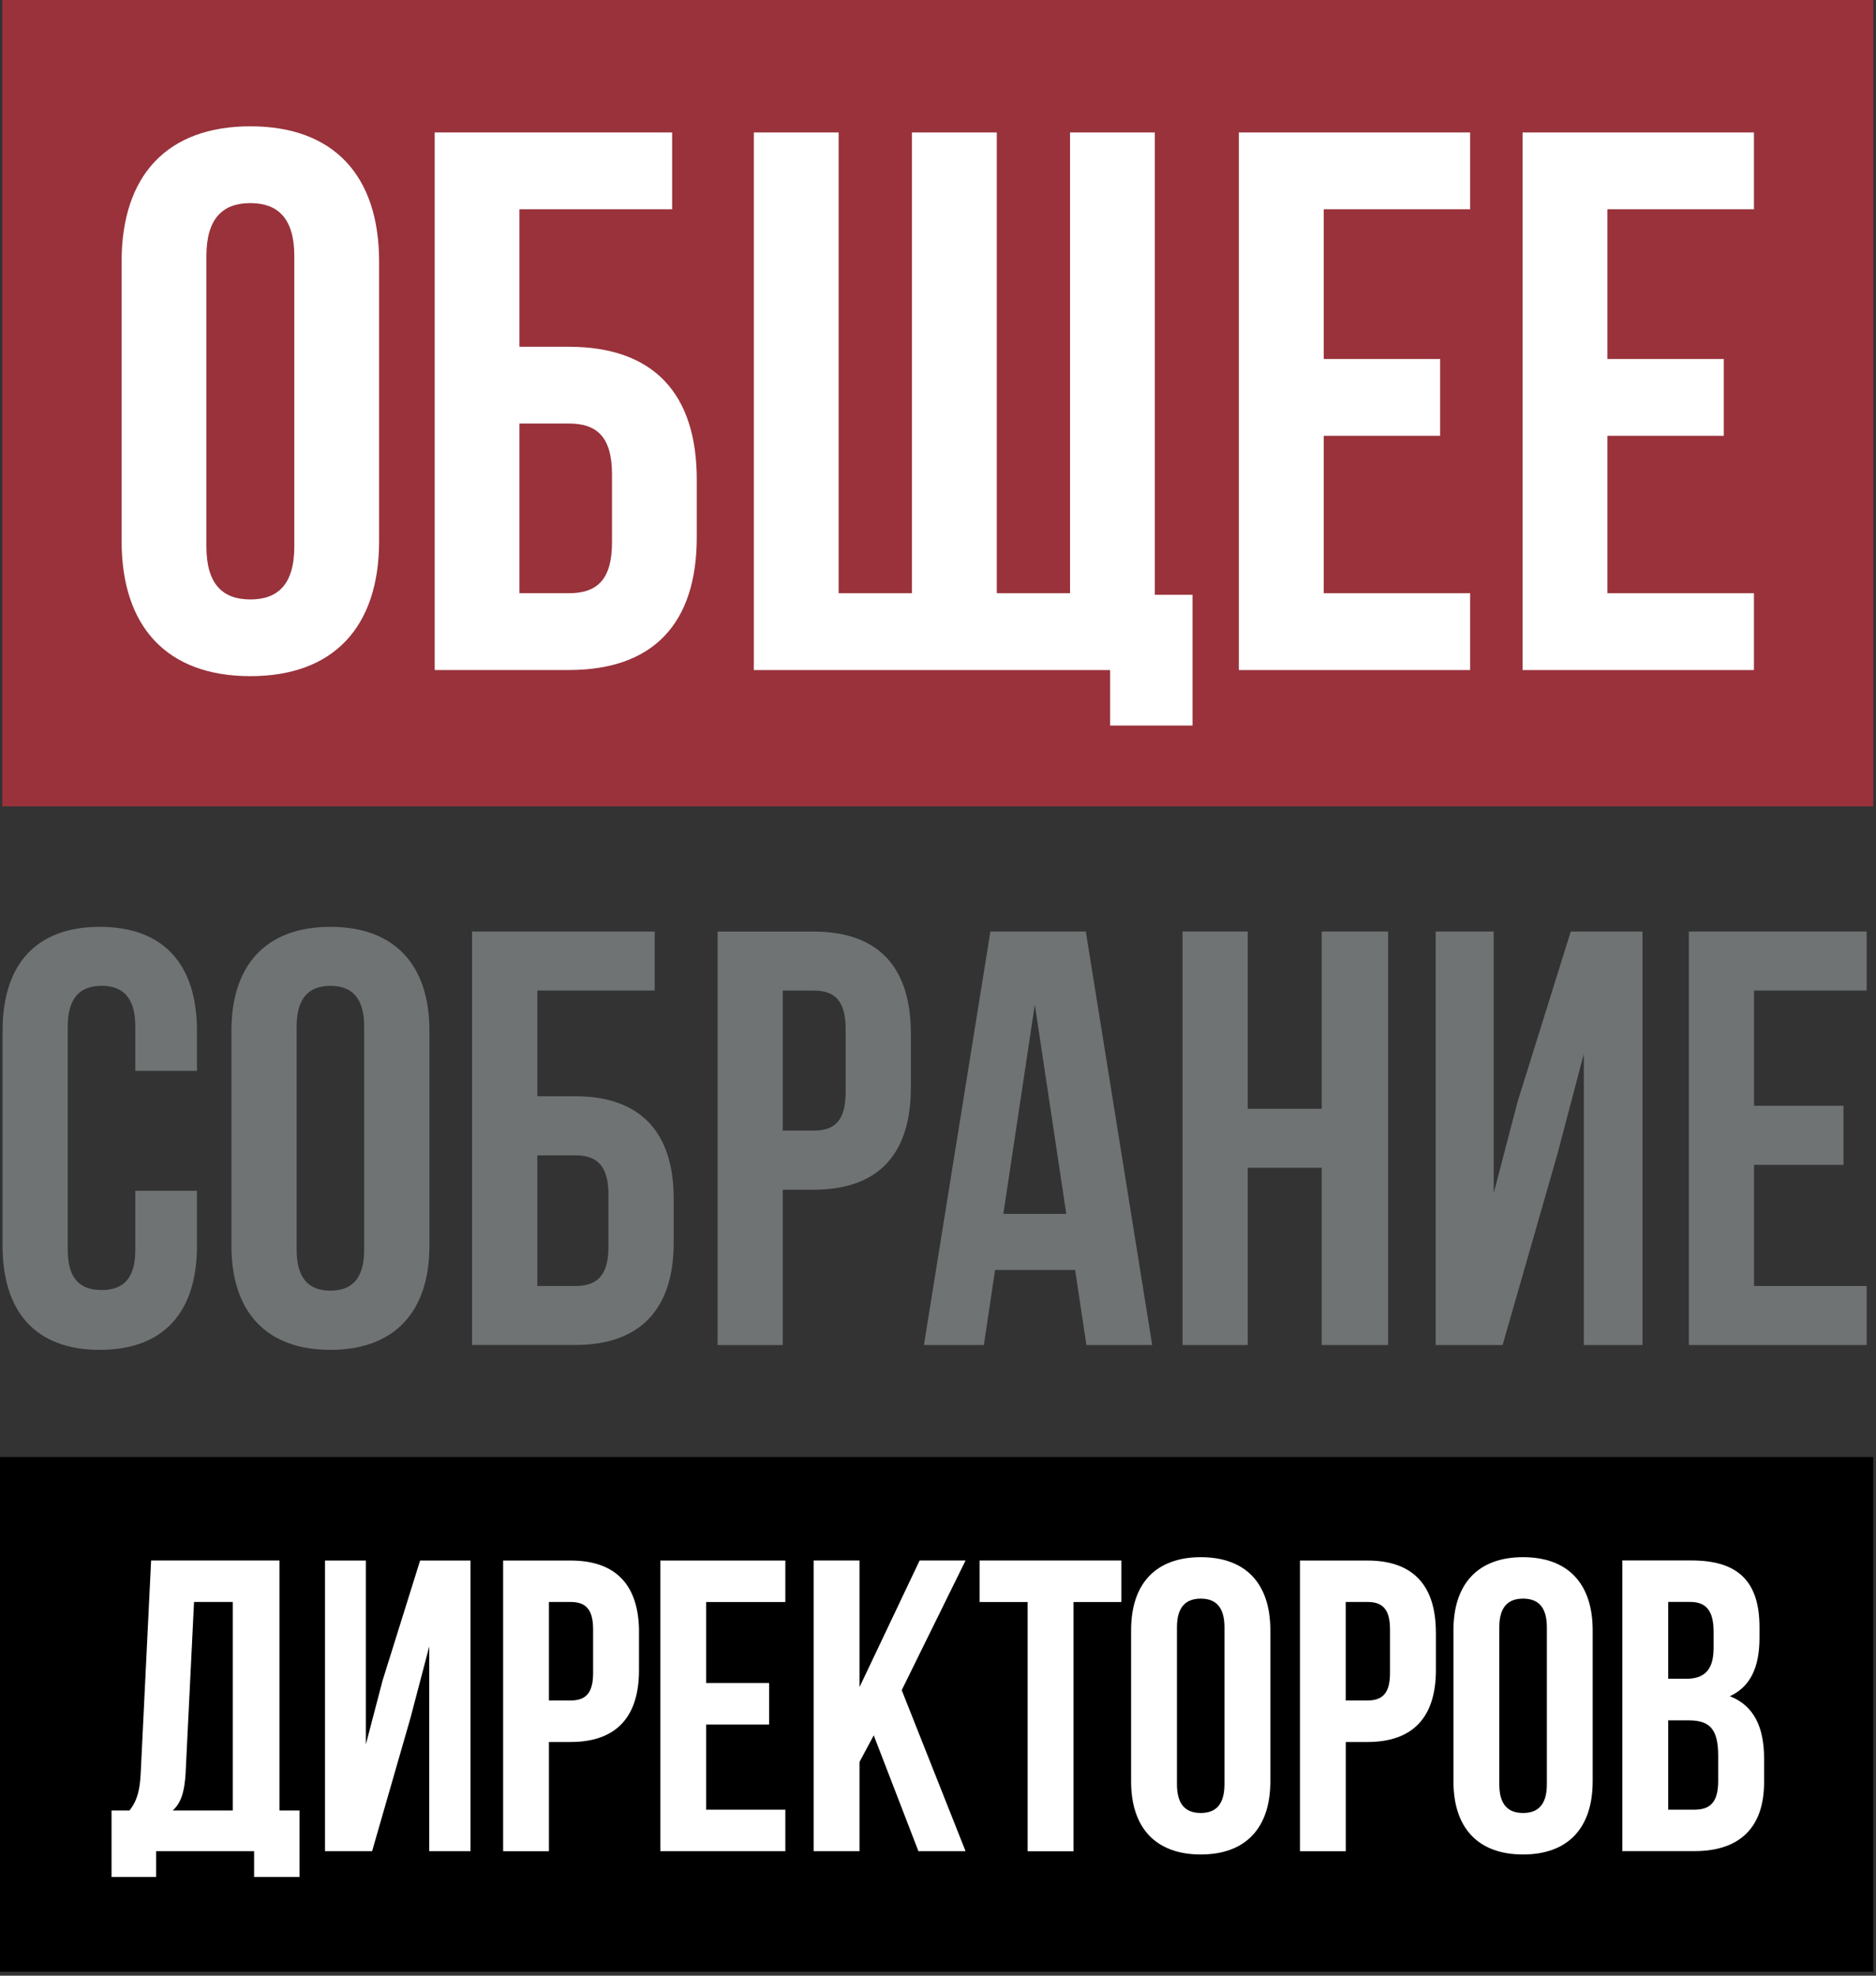
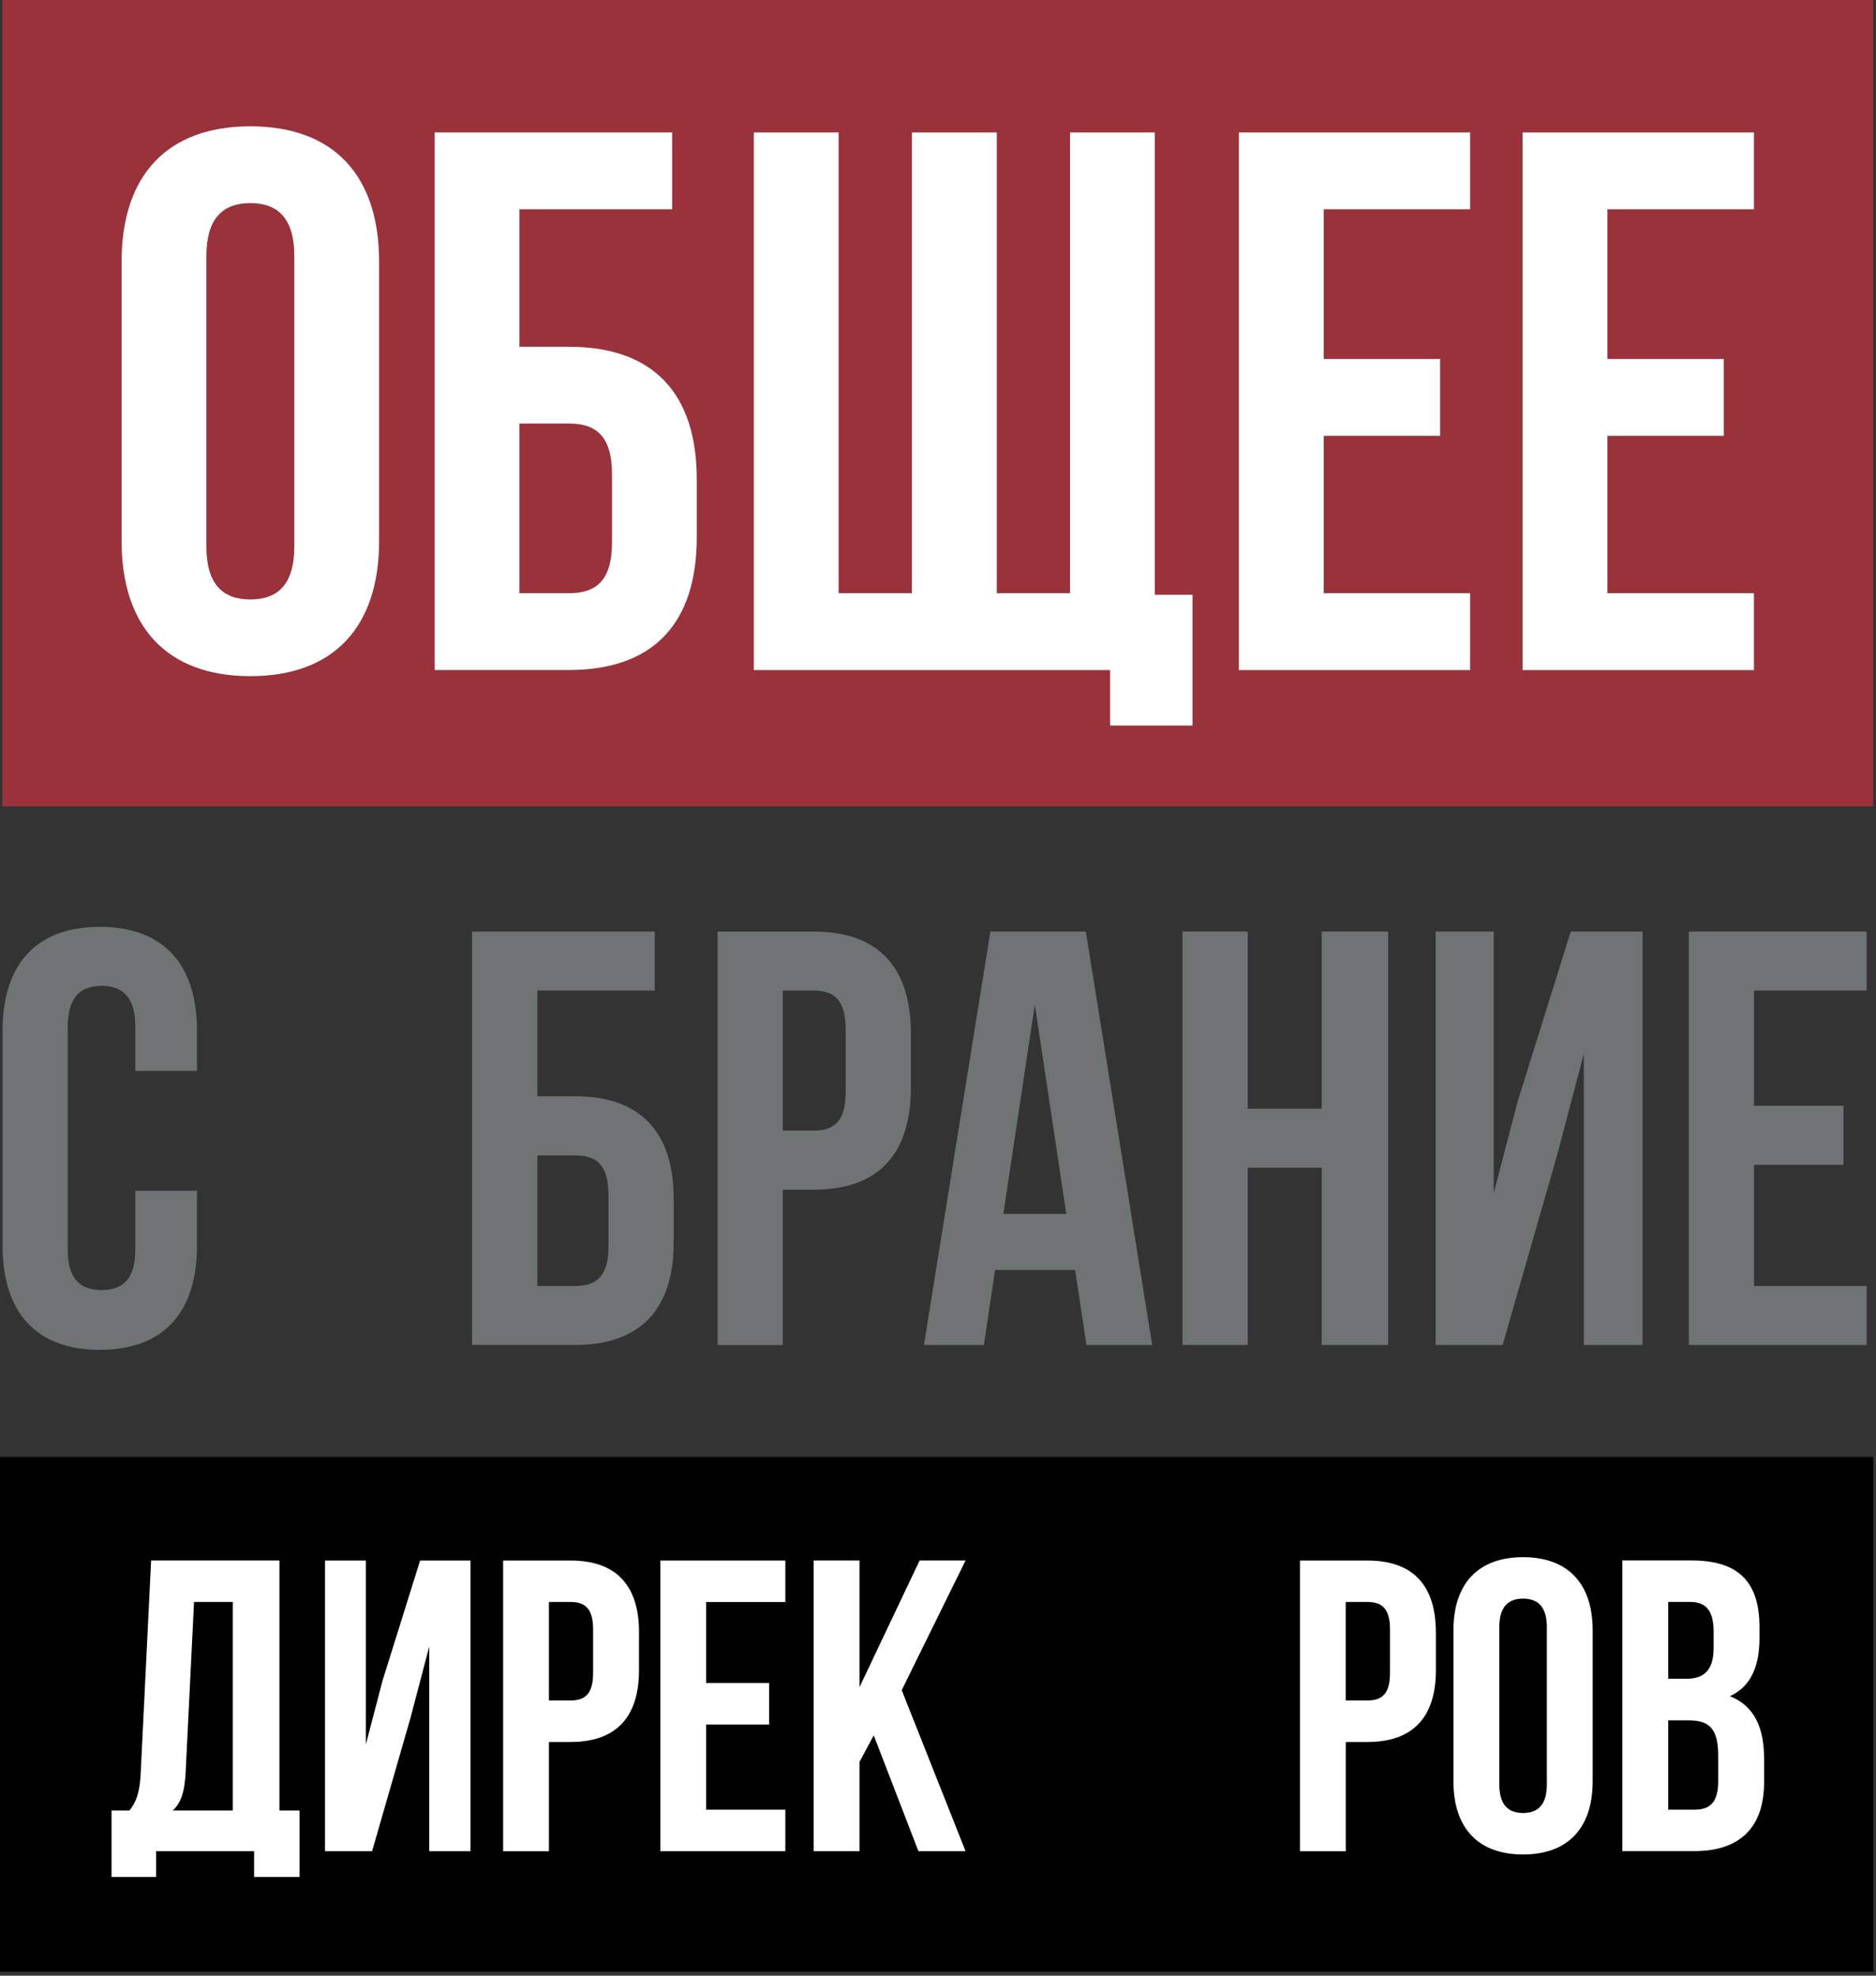
<svg xmlns="http://www.w3.org/2000/svg" width="437" height="460" viewBox="0 0 437 460" fill="none">
  <rect x="0" y="0" width="437" height="460" fill="#333333" stroke="none" />
  <g clip-path="url(#clip0_20343_439)">
    <path d="M436.359 0H0.539V187.75H436.359V0Z" fill="#99323B" />
    <path d="M436.36 339.23H0V459.08H436.36V339.23Z" fill="black" />
    <path d="M28.328 60.89C28.328 40.85 38.928 29.41 58.318 29.41C77.708 29.41 88.308 40.85 88.308 60.89V125.98C88.308 145.99 77.708 157.43 58.318 157.43C38.928 157.43 28.328 145.99 28.328 125.98V60.89ZM48.078 127.23C48.078 136.18 52.018 139.57 58.318 139.57C64.618 139.57 68.558 136.19 68.558 127.23V59.64C68.558 50.7 64.608 47.29 58.318 47.29C52.028 47.29 48.078 50.7 48.078 59.64V127.22V127.23Z" fill="white" />
    <path d="M101.258 156.01V30.84H156.568V48.72H120.998V80.74H132.508C152.258 80.74 162.308 91.65 162.308 111.66V125.07C162.308 145.11 152.248 156 132.508 156H101.258V156.01ZM132.508 138.12C138.788 138.12 142.558 135.27 142.558 126.33V110.41C142.558 101.46 138.788 98.61 132.508 98.61H120.998V138.12H132.508Z" fill="white" />
    <path d="M269.008 138.49H277.798V168.93H258.598V156.01H175.598V30.84H195.348V138.12H212.428V30.84H232.198V138.12H249.258V30.84H269.008V138.49Z" fill="white" />
    <path d="M308.358 83.59H335.468V101.47H308.358V138.12H342.458V156.01H288.578V30.84H342.458V48.72H308.358V83.59Z" fill="white" />
    <path d="M374.438 83.59H401.548V101.47H374.438V138.12H408.568V156.01H354.668V30.84H408.568V48.72H374.438V83.59Z" fill="white" />
    <path d="M59.191 437.02V431.01H36.37V437.02H25.98V421.54H30.16C32.011 419.21 32.59 416.7 32.781 412.74L35.2 363.33H65.1V421.54H69.781V437.02H59.191ZM43.261 412.54C42.98 417.66 42.011 419.89 40.24 421.54H54.23V372.99H45.2L43.251 412.54H43.261Z" fill="white" />
    <path d="M86.681 431.01H75.711V363.34H85.221V406.16L89.121 391.27L97.861 363.34H109.601V431.01H99.991V383.35L95.621 399.98L86.681 431.01Z" fill="white" />
    <path d="M148.849 380.04V388.87C148.849 399.7 143.609 405.59 132.909 405.59H127.869V431.02H117.199V363.34H132.919C143.619 363.34 148.859 369.22 148.859 380.05M127.869 373V395.92H132.909C136.319 395.92 138.159 394.36 138.159 389.54V379.37C138.159 374.54 136.309 372.99 132.909 372.99H127.869V373Z" fill="white" />
    <path d="M164.49 391.85H179.16V401.52H164.49V421.35H182.94V431.01H153.82V363.34H182.94V373H164.49V391.85Z" fill="white" />
    <path d="M203.529 404.04L200.219 410.23V431.01H189.539V363.33H200.219V392.81L214.219 363.33H224.919L210.049 393.52L224.919 431.01H213.939L203.529 404.04Z" fill="white" />
-     <path d="M228.191 363.33H261.221V373H250.061V431.03H239.381V373H228.191V363.33Z" fill="white" />
-     <path d="M263.48 379.57C263.48 368.74 269.2 362.56 279.71 362.56C290.22 362.56 295.92 368.74 295.92 379.57V414.76C295.92 425.59 290.19 431.78 279.71 431.78C269.23 431.78 263.48 425.59 263.48 414.76V379.57ZM274.16 415.43C274.16 420.27 276.3 422.12 279.71 422.12C283.12 422.12 285.23 420.26 285.23 415.43V378.88C285.23 374.05 283.1 372.21 279.71 372.21C276.32 372.21 274.16 374.05 274.16 378.88V415.43Z" fill="white" />
    <path d="M334.48 380.04V388.87C334.48 399.7 329.24 405.59 318.55 405.59H313.49V431.02H302.82V363.34H318.54C329.23 363.34 334.47 369.22 334.47 380.05M313.48 373V395.92H318.54C321.94 395.92 323.79 394.36 323.79 389.54V379.37C323.79 374.54 321.94 372.99 318.54 372.99H313.48V373Z" fill="white" />
    <path d="M338.57 379.57C338.57 368.74 344.3 362.56 354.78 362.56C365.26 362.56 371 368.74 371 379.57V414.76C371 425.59 365.27 431.78 354.78 431.78C344.29 431.78 338.57 425.59 338.57 414.76V379.57ZM349.25 415.43C349.25 420.27 351.37 422.12 354.79 422.12C358.21 422.12 360.33 420.26 360.33 415.43V378.88C360.33 374.05 358.2 372.21 354.79 372.21C351.38 372.21 349.25 374.05 349.25 378.88V415.43Z" fill="white" />
    <path d="M409.86 378.89V381.31C409.86 388.26 407.71 392.73 402.96 394.93C408.68 397.17 410.93 402.3 410.93 409.44V414.96C410.93 425.39 405.38 431 394.7 431H377.91V363.32H394.03C405.1 363.32 409.86 368.43 409.86 378.88M388.6 372.99V390.87H392.76C396.73 390.87 399.17 389.13 399.17 383.72V379.93C399.17 375.13 397.51 372.98 393.73 372.98H388.6V372.99ZM388.6 400.55V421.35H394.7C398.3 421.35 400.24 419.69 400.24 414.68V408.78C400.24 402.5 398.2 400.55 393.34 400.55H388.6Z" fill="white" />
    <path d="M45.882 277.25V290.06C45.882 305.47 38.172 314.29 23.252 314.29C8.332 314.29 0.602 305.47 0.602 290.06V239.99C0.602 224.6 8.332 215.8 23.252 215.8C38.172 215.8 45.882 224.6 45.882 239.99V249.34H31.522V239.01C31.522 232.14 28.512 229.53 23.662 229.53C18.812 229.53 15.782 232.15 15.782 239.01V291.02C15.782 297.9 18.802 300.36 23.662 300.36C28.522 300.36 31.522 297.9 31.522 291.02V277.26H45.882V277.25Z" fill="#6F7374" />
-     <path d="M53.91 239.99C53.91 224.6 62.05 215.8 76.96 215.8C91.87 215.8 100.03 224.6 100.03 239.99V290.06C100.03 305.46 91.87 314.29 76.96 314.29C62.05 314.29 53.91 305.46 53.91 290.06V239.99ZM69.1 291C69.1 297.89 72.14 300.5 76.97 300.5C81.8 300.5 84.83 297.89 84.83 291V239.01C84.83 232.14 81.79 229.54 76.97 229.54C72.15 229.54 69.1 232.14 69.1 239.01V291Z" fill="#6F7374" />
-     <path d="M109.961 313.16V216.89H152.511V230.63H125.171V255.24H134.011C149.191 255.24 156.931 263.64 156.931 279.05V289.35C156.931 304.75 149.191 313.15 134.011 313.15H109.961V313.16ZM134.011 299.42C138.861 299.42 141.731 297.22 141.731 290.34V278.09C141.731 271.21 138.861 269 134.011 269H125.171V299.42H134.011Z" fill="#6F7374" />
+     <path d="M109.961 313.16V216.89H152.511V230.63H125.171V255.24H134.011C149.191 255.24 156.931 263.64 156.931 279.05V289.35C156.931 304.75 149.191 313.15 134.011 313.15H109.961V313.16ZM134.011 299.42C138.861 299.42 141.731 297.22 141.731 290.34V278.09C141.731 271.21 138.861 269 134.011 269H125.171V299.42H134.011" fill="#6F7374" />
    <path d="M212.18 240.66V253.2C212.18 268.62 204.73 277 189.52 277H182.34V313.17H167.16V216.9H189.52C204.73 216.9 212.18 225.28 212.18 240.67M182.34 230.64V263.24H189.52C194.37 263.24 196.99 261.05 196.99 254.18V239.73C196.99 232.85 194.37 230.64 189.52 230.64H182.34Z" fill="#6F7374" />
    <path d="M268.393 313.16H253.073L250.443 295.69H231.793L229.183 313.16H215.223L230.703 216.89H252.933L268.393 313.16ZM233.723 282.63H248.383L241.053 233.91L233.723 282.63Z" fill="#6F7374" />
    <path d="M290.641 313.16H275.461V216.89H290.641V258.15H307.881V216.89H323.351V313.16H307.881V271.89H290.641V313.16Z" fill="#6F7374" />
    <path d="M350.022 313.16H334.422V216.89H347.952V277.81L353.472 256.64L365.892 216.89H382.612V313.16H368.942V245.36L362.702 269.01L350.022 313.16Z" fill="#6F7374" />
    <path d="M408.592 257.45H429.422V271.21H408.592V299.42H434.822V313.16H393.402V216.89H434.822V230.63H408.592V257.45Z" fill="#6F7374" />
  </g>
  <defs>
    <clipPath id="clip0_20343_439">
      <rect width="436.36" height="459.08" fill="white" />
    </clipPath>
  </defs>
</svg>